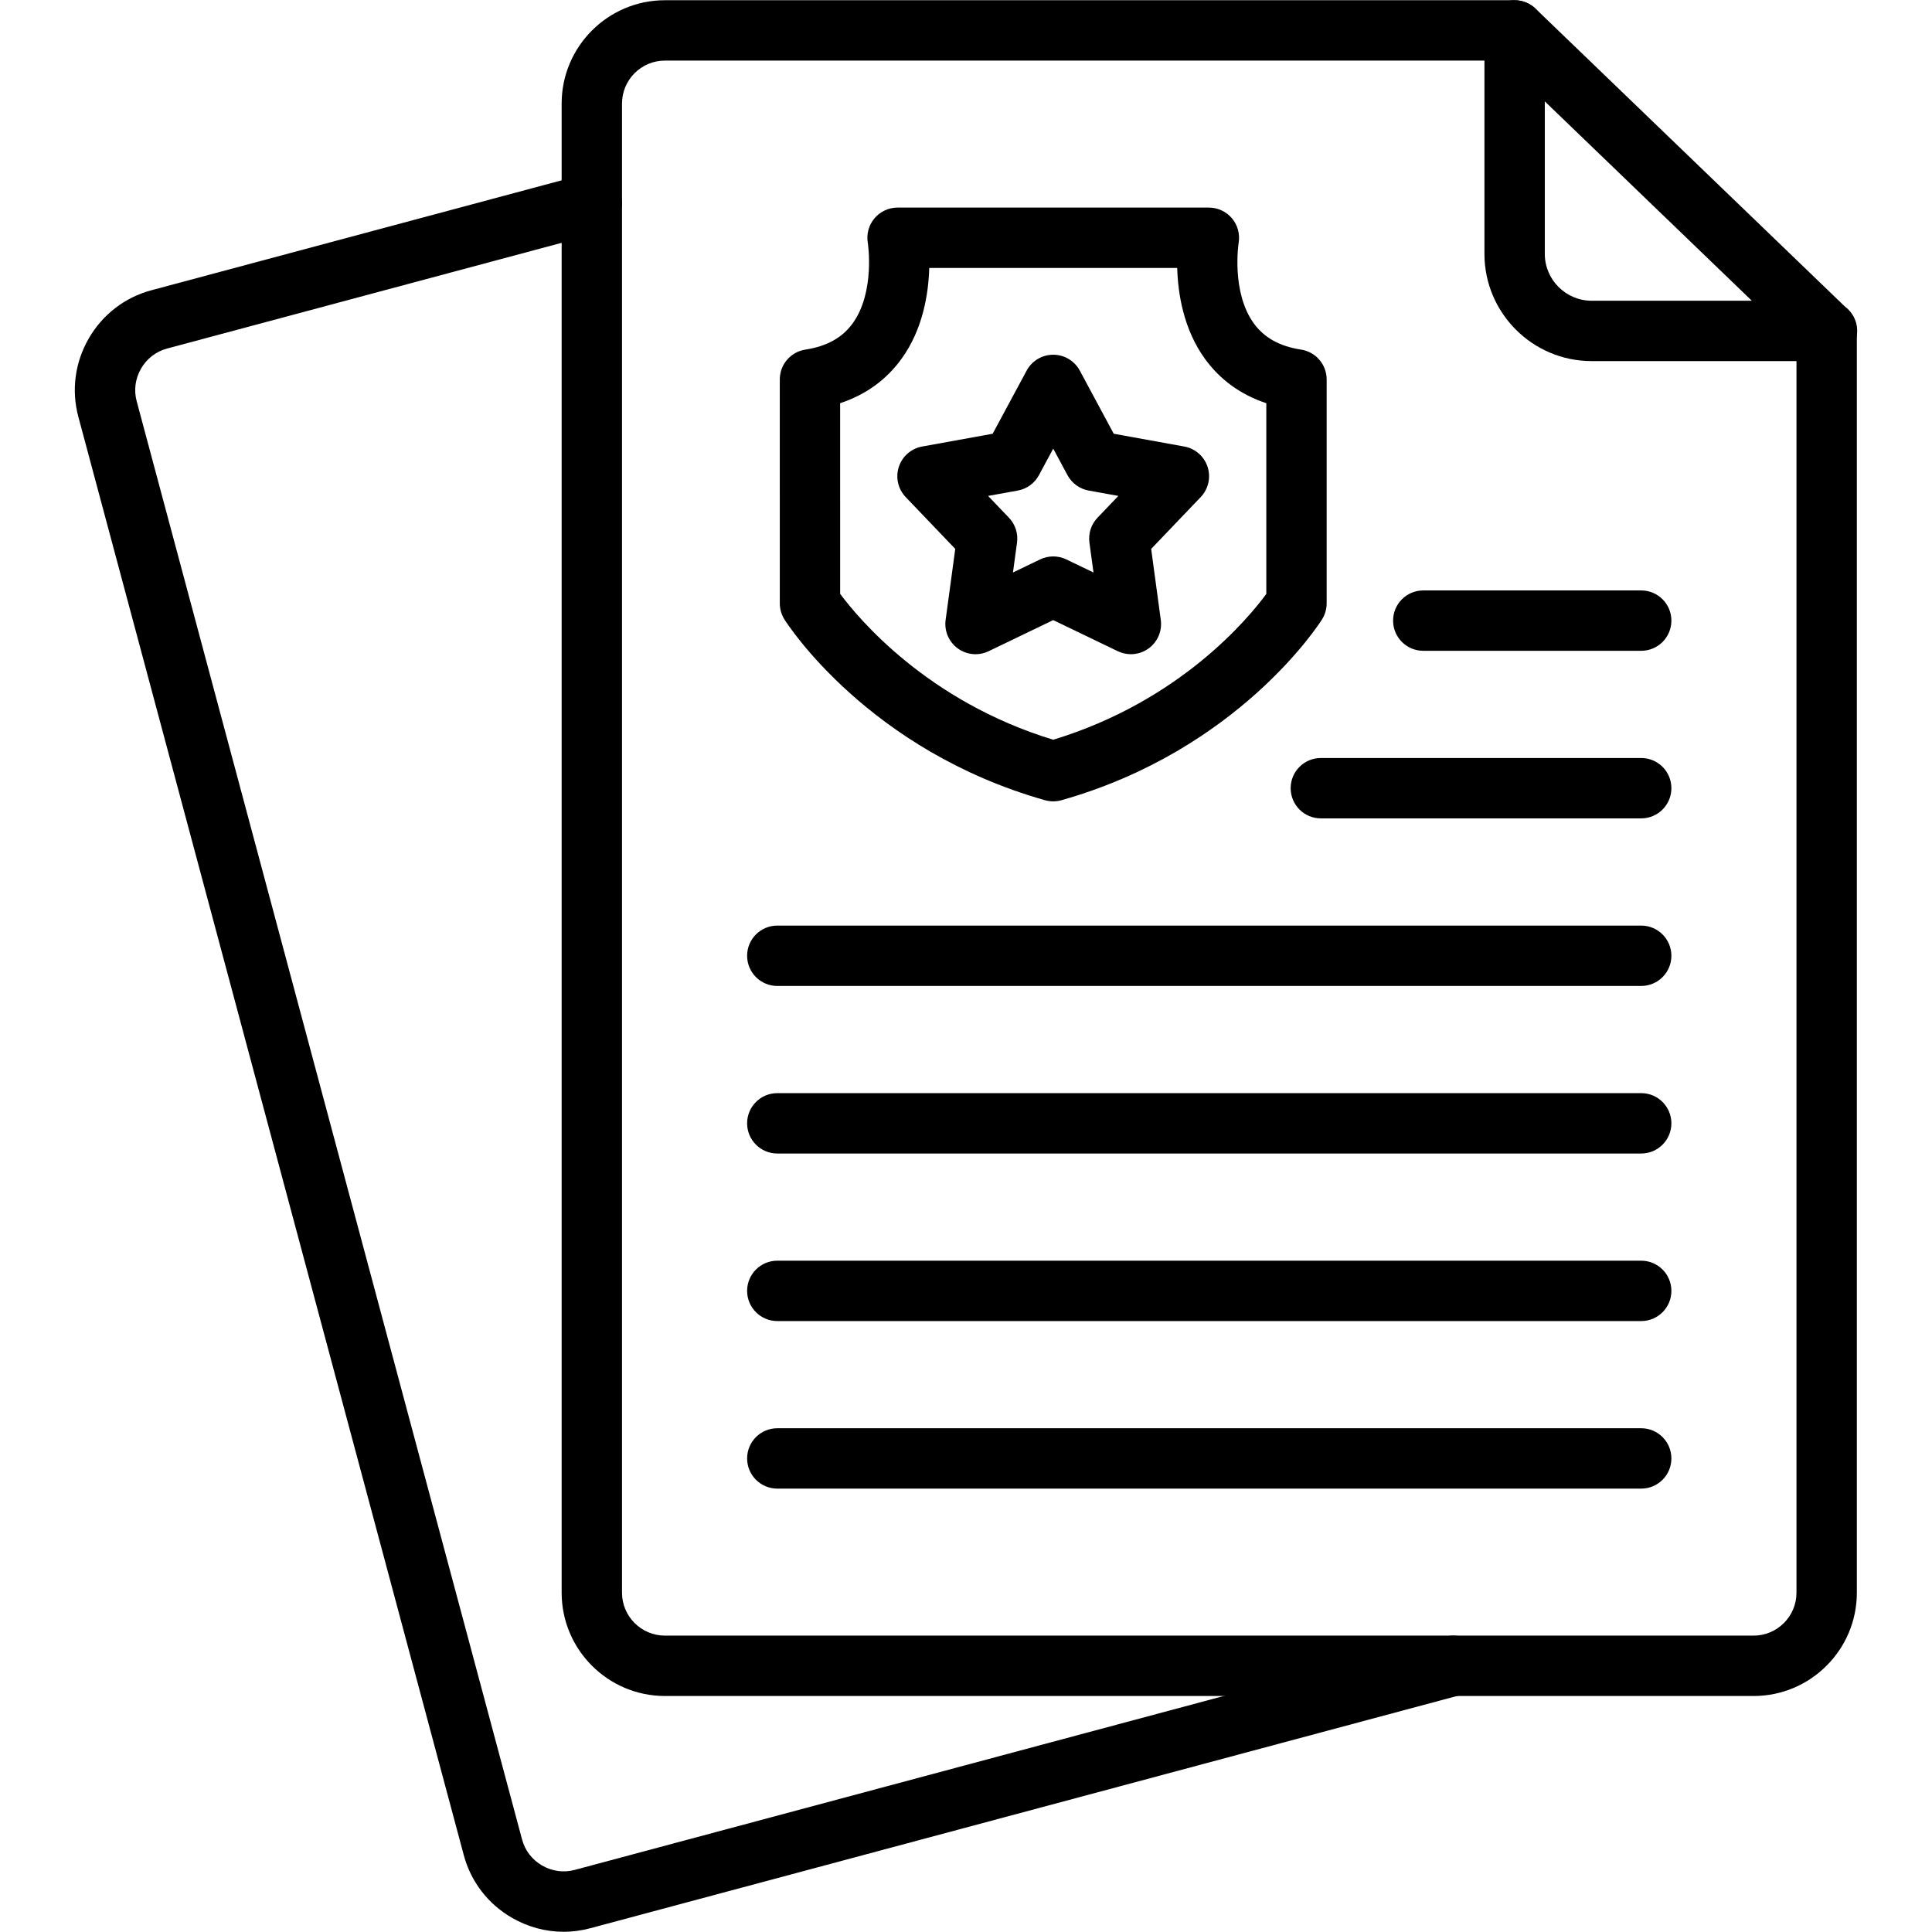
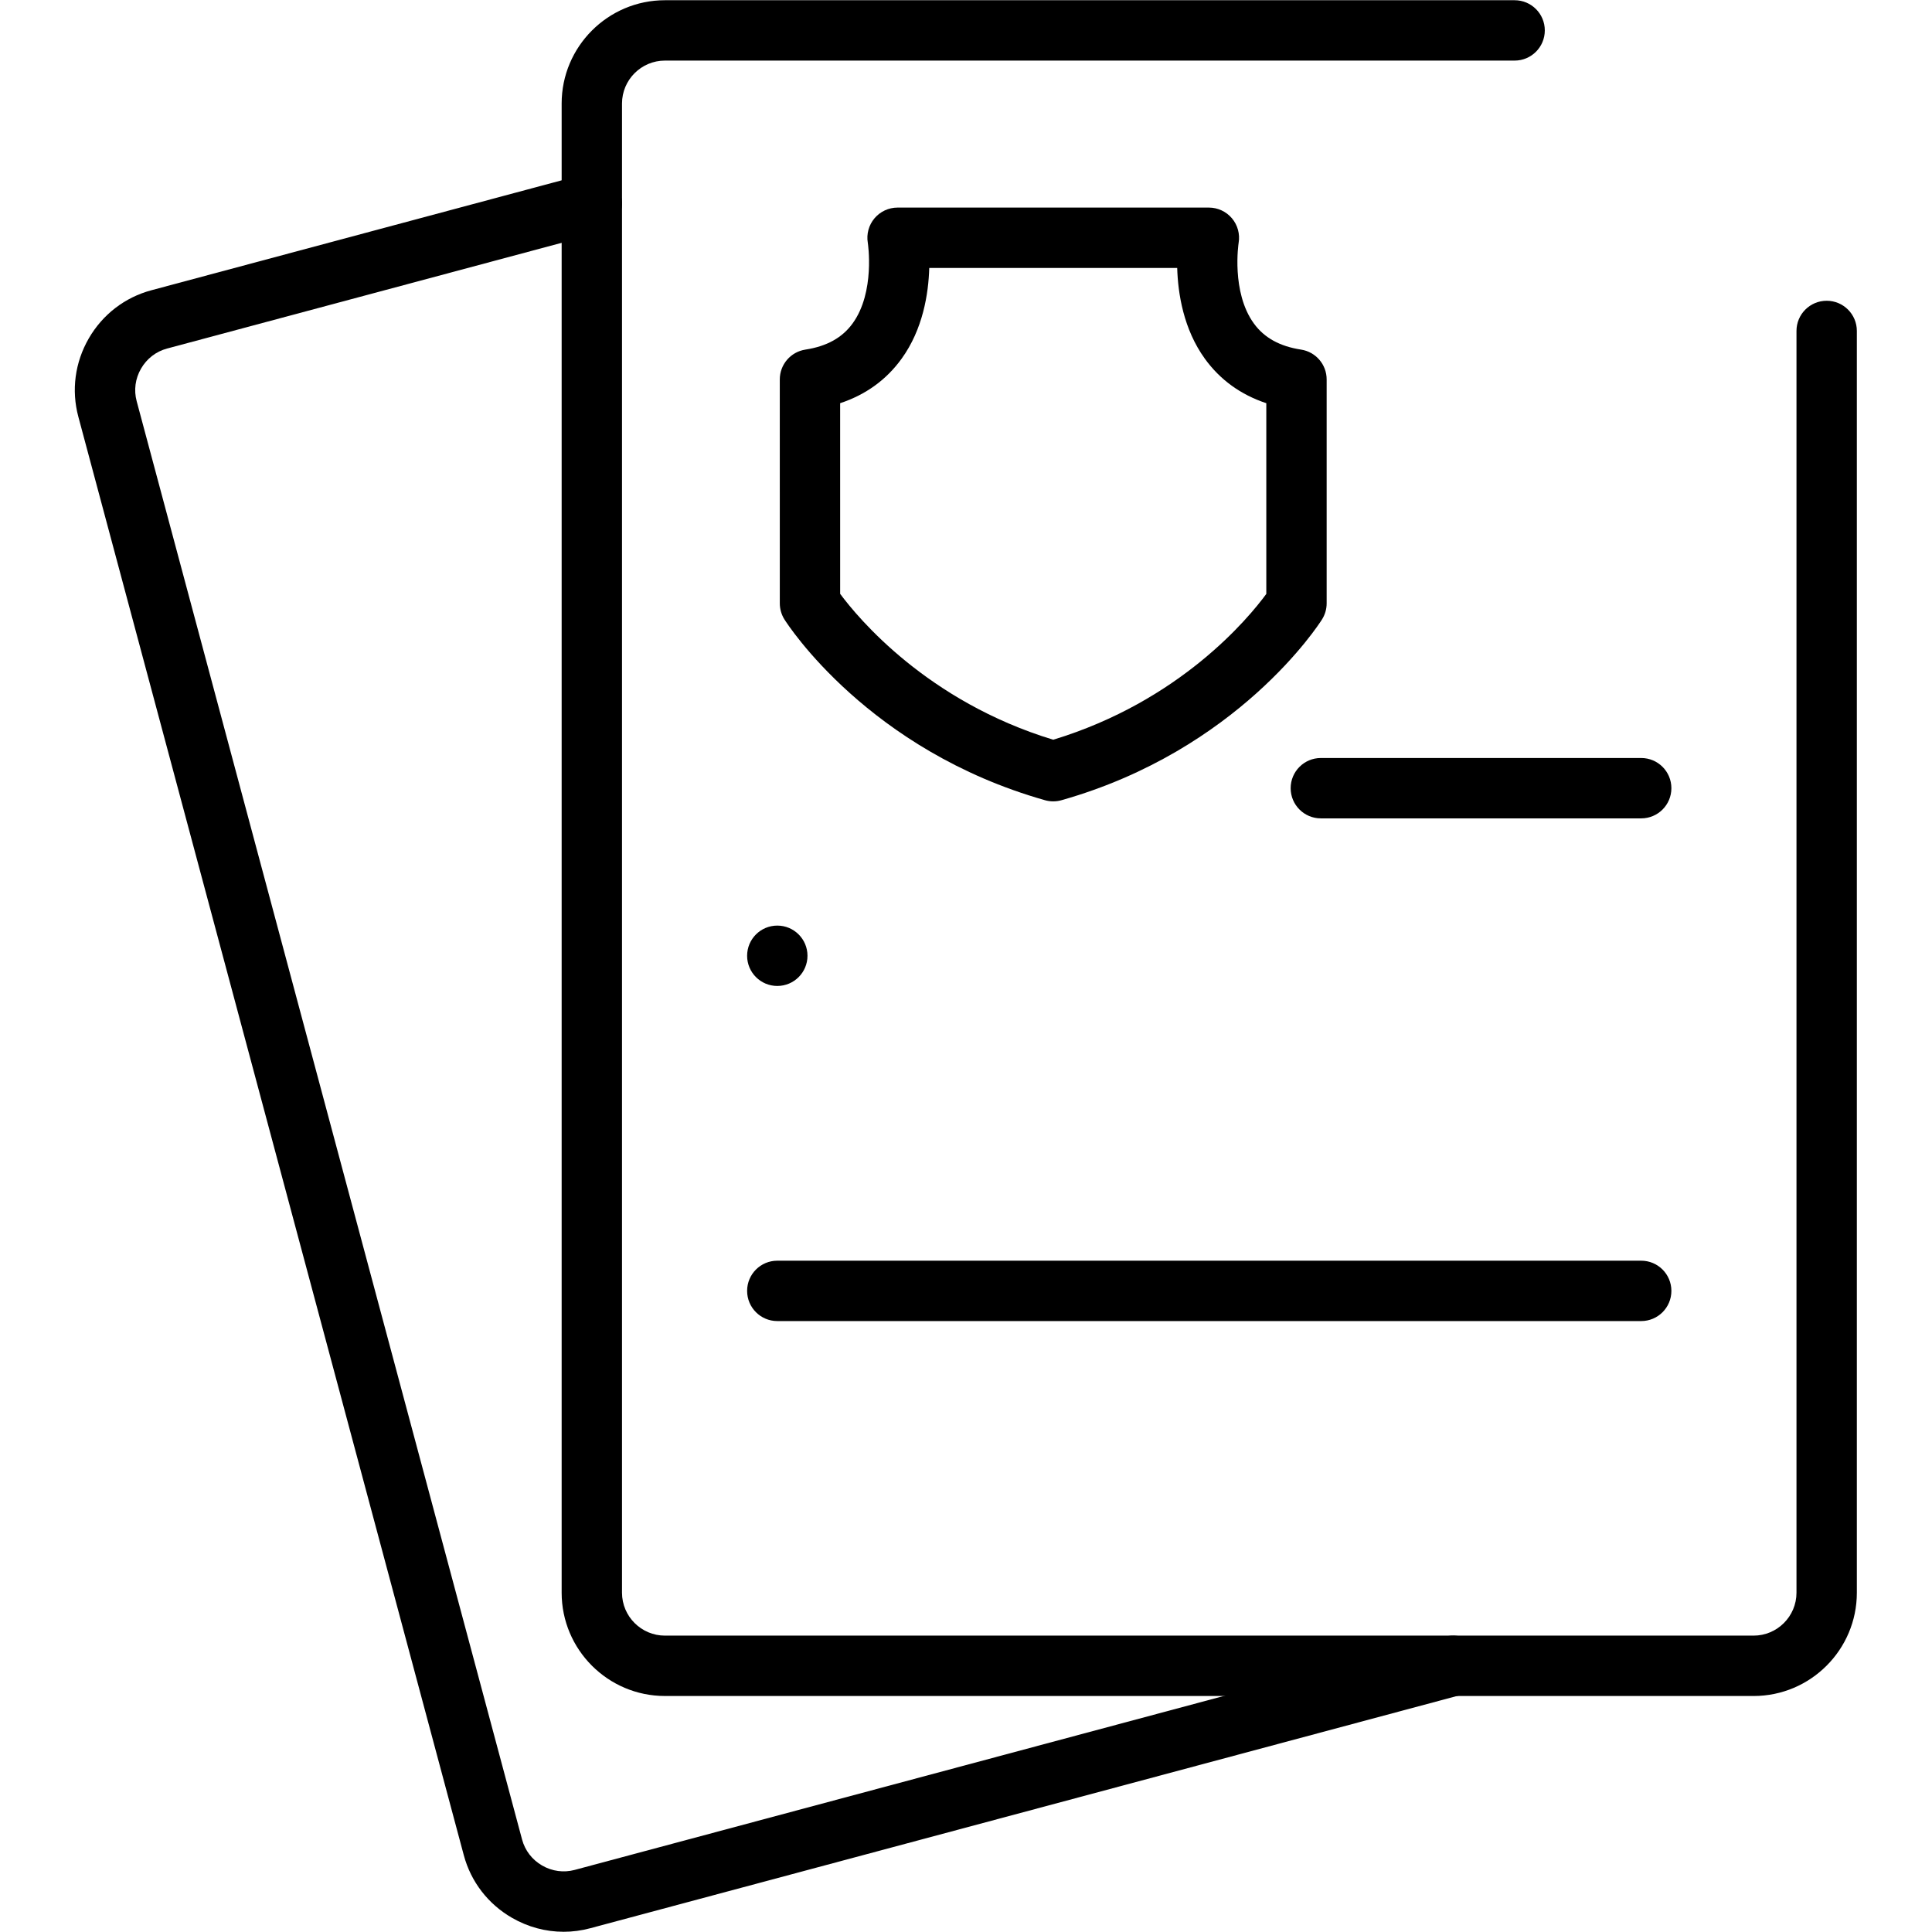
<svg xmlns="http://www.w3.org/2000/svg" xml:space="preserve" width="163.839" height="163.839" style="shape-rendering:geometricPrecision;text-rendering:geometricPrecision;image-rendering:optimizeQuality;fill-rule:evenodd;clip-rule:evenodd" viewBox="0 0 1706.66 1706.66">
  <g id="Layer_x0020_1">
    <g id="_729150912">
      <g>
        <g>
          <path d="M1549.03 1498.18l-961.65 0c-50.32,0 -91.24,-40.93 -91.24,-91.24l0 -1315.49c0,-50.31 40.93,-91.25 91.24,-91.25l750.58 0c14.73,0 26.66,11.93 26.66,26.66 0,14.73 -11.93,26.66 -26.66,26.66l-750.58 0c-20.91,0 -37.92,17.02 -37.92,37.92l0 1315.49c0,20.91 17.02,37.92 37.92,37.92l961.65 -0c20.91,0 37.92,-17.02 37.92,-37.92l0 -1114.59c0,-14.73 11.93,-26.66 26.66,-26.66 14.73,0 26.66,11.93 26.66,26.66l0 1114.61c0,50.31 -40.93,91.24 -91.24,91.24z" style="fill:#000" />
        </g>
        <g>
-           <path d="M1613.9 318.98c-0.07,0.02 -0.17,0 -0.28,0l-207.59 0c-52.24,0 -94.73,-42.49 -94.73,-94.73l0 -197.39c0,-10.69 6.39,-20.34 16.22,-24.54 9.86,-4.18 21.22,-2.08 28.94,5.33l273.5 263.37c6.44,4.87 10.62,12.59 10.62,21.3 0,14.73 -11.95,26.66 -26.67,26.66zm-249.28 -229.43l0 134.7c0,22.83 18.58,41.41 41.41,41.41l141.48 0 -182.89 -176.11z" style="fill:#000" />
-         </g>
+           </g>
        <g>
          <path d="M497.85 1706.46c-15.82,0 -31.46,-4.18 -45.59,-12.33 -21.16,-12.22 -36.28,-31.86 -42.56,-55.32l-340.49 -1270.65c-6.29,-23.45 -3.01,-48.03 9.2,-69.2 12.22,-21.16 31.87,-36.28 55.32,-42.56l382.14 -102.39c14.25,-3.87 28.85,4.62 32.66,18.84 3.81,14.22 -4.62,28.83 -18.84,32.66l-382.16 102.39c-9.69,2.59 -17.84,8.9 -22.94,17.72 -5.1,8.81 -6.47,19.04 -3.87,28.73l340.47 1270.65c2.61,9.7 8.9,17.86 17.72,22.95 8.83,5.08 19.03,6.46 28.73,3.87l769.03 -206.06c14.33,-3.85 28.85,4.64 32.66,18.84 3.8,14.22 -4.62,28.84 -18.84,32.66l-769.02 206.06c-7.83,2.11 -15.75,3.15 -23.63,3.15z" style="fill:#000" />
        </g>
        <g>
-           <path d="M999 577.9c-3.94,0 -7.89,-0.88 -11.57,-2.64l-57.06 -27.48 -57.06 27.48c-8.84,4.25 -19.3,3.31 -27.23,-2.46 -7.93,-5.76 -12.06,-15.43 -10.75,-25.15l8.51 -62.76 -43.78 -45.78c-6.77,-7.1 -9.12,-17.35 -6.08,-26.66 3.03,-9.33 10.96,-16.25 20.61,-18l62.3 -11.29 30.02 -55.78c4.64,-8.64 13.65,-14.02 23.46,-14.02l0 0c9.82,0 18.83,5.39 23.48,14.02l29.99 55.78 62.32 11.29c9.65,1.75 17.56,8.67 20.59,18 3.04,9.33 0.69,19.58 -6.08,26.66l-43.77 45.78 8.5 62.76c1.33,9.72 -2.8,19.39 -10.73,25.15 -4.65,3.37 -10.15,5.1 -15.69,5.1zm-68.62 -86.37c3.96,0 7.92,0.87 11.57,2.64l24 11.55 -3.59 -26.38c-1.09,-8.04 1.53,-16.15 7.15,-22.01l18.4 -19.24 -26.2 -4.75c-7.98,-1.44 -14.87,-6.46 -18.73,-13.59l-12.6 -23.44 -12.62 23.44c-3.83,7.15 -10.72,12.15 -18.72,13.59l-26.19 4.75 18.4 19.24c5.61,5.86 8.25,13.97 7.15,22.01l-3.58 26.38 23.99 -11.55c3.65,-1.76 7.61,-2.64 11.57,-2.64z" style="fill:#000" />
-         </g>
+           </g>
        <g>
          <path d="M930.38 707.89c-2.44,0 -4.89,-0.33 -7.24,-1 -155.77,-44.09 -227.21,-154.99 -230.18,-159.68 -2.68,-4.26 -4.11,-9.19 -4.11,-14.22l-0.01 -197.81c0,-13.16 9.59,-24.34 22.6,-26.35 18.96,-2.92 32.62,-10.51 41.8,-23.22 20,-27.69 13.42,-70.7 13.35,-71.13 -1.31,-7.75 0.86,-15.67 5.93,-21.67 5.07,-5.98 12.51,-9.44 20.35,-9.44l275 0c7.84,0 15.3,3.46 20.37,9.44 5.06,6 7.23,13.91 5.93,21.67 -0.06,0.32 -6.7,43.58 13.48,71.3 9.18,12.61 22.81,20.15 41.67,23.05 13.01,2.01 22.6,13.19 22.6,26.35l0 197.8c0,5.04 -1.43,9.97 -4.11,14.23 -2.97,4.69 -74.41,115.6 -230.18,159.68 -2.37,0.67 -4.82,1 -7.26,1zm-188.23 -183.33c15.73,21.23 76.8,94.98 188.23,128.89 112.13,-34.09 172.61,-107.52 188.23,-128.81l-0 -168.47c-22.62,-7.5 -40.83,-20.68 -54.32,-39.34 -18.8,-26.04 -23.73,-57.35 -24.4,-80.13l-219.02 0c-0.67,22.79 -5.59,54.1 -24.4,80.13 -13.48,18.68 -31.7,31.85 -54.32,39.34l0.01 168.4z" style="fill:#000" />
        </g>
        <g>
-           <path d="M1449.78 870.96l-763.14 0c-14.73,0 -26.66,-11.94 -26.66,-26.66 0,-14.73 11.93,-26.66 26.66,-26.66l763.14 0c14.73,0 26.66,11.93 26.66,26.66 0,14.71 -11.93,26.66 -26.66,26.66z" style="fill:#000" />
+           <path d="M1449.78 870.96l-763.14 0c-14.73,0 -26.66,-11.94 -26.66,-26.66 0,-14.73 11.93,-26.66 26.66,-26.66c14.73,0 26.66,11.93 26.66,26.66 0,14.71 -11.93,26.66 -26.66,26.66z" style="fill:#000" />
        </g>
        <g>
-           <path d="M1449.78 1018.97l-763.14 0c-14.73,0 -26.66,-11.93 -26.66,-26.66 0,-14.73 11.93,-26.66 26.66,-26.66l763.14 0c14.73,0 26.66,11.93 26.66,26.66 0,14.73 -11.93,26.66 -26.66,26.66z" style="fill:#000" />
-         </g>
+           </g>
        <g>
          <path d="M1449.78 1166.98l-763.14 0c-14.73,0 -26.66,-11.93 -26.66,-26.66 0,-14.73 11.93,-26.66 26.66,-26.66l763.14 0c14.73,0 26.66,11.93 26.66,26.66 0,14.73 -11.93,26.66 -26.66,26.66z" style="fill:#000" />
        </g>
        <g>
-           <path d="M1449.78 1314.99l-763.14 0c-14.73,0 -26.66,-11.93 -26.66,-26.66 0,-14.73 11.93,-26.66 26.66,-26.66l763.14 0c14.73,0 26.66,11.93 26.66,26.66 0,14.73 -11.93,26.66 -26.66,26.66z" style="fill:#000" />
-         </g>
+           </g>
        <g>
          <path d="M1449.78 722.92l-283 0c-14.73,0 -26.66,-11.93 -26.66,-26.66 0,-14.73 11.93,-26.66 26.66,-26.66l283 0c14.73,0 26.66,11.93 26.66,26.66 0,14.73 -11.93,26.66 -26.66,26.66z" style="fill:#000" />
        </g>
        <g>
-           <path d="M1449.78 574.89l-192.51 0c-14.73,0 -26.66,-11.93 -26.66,-26.66 0,-14.73 11.93,-26.66 26.66,-26.66l192.51 0c14.73,0 26.66,11.93 26.66,26.66 0,14.73 -11.93,26.66 -26.66,26.66z" style="fill:#000" />
-         </g>
+           </g>
      </g>
    </g>
  </g>
</svg>